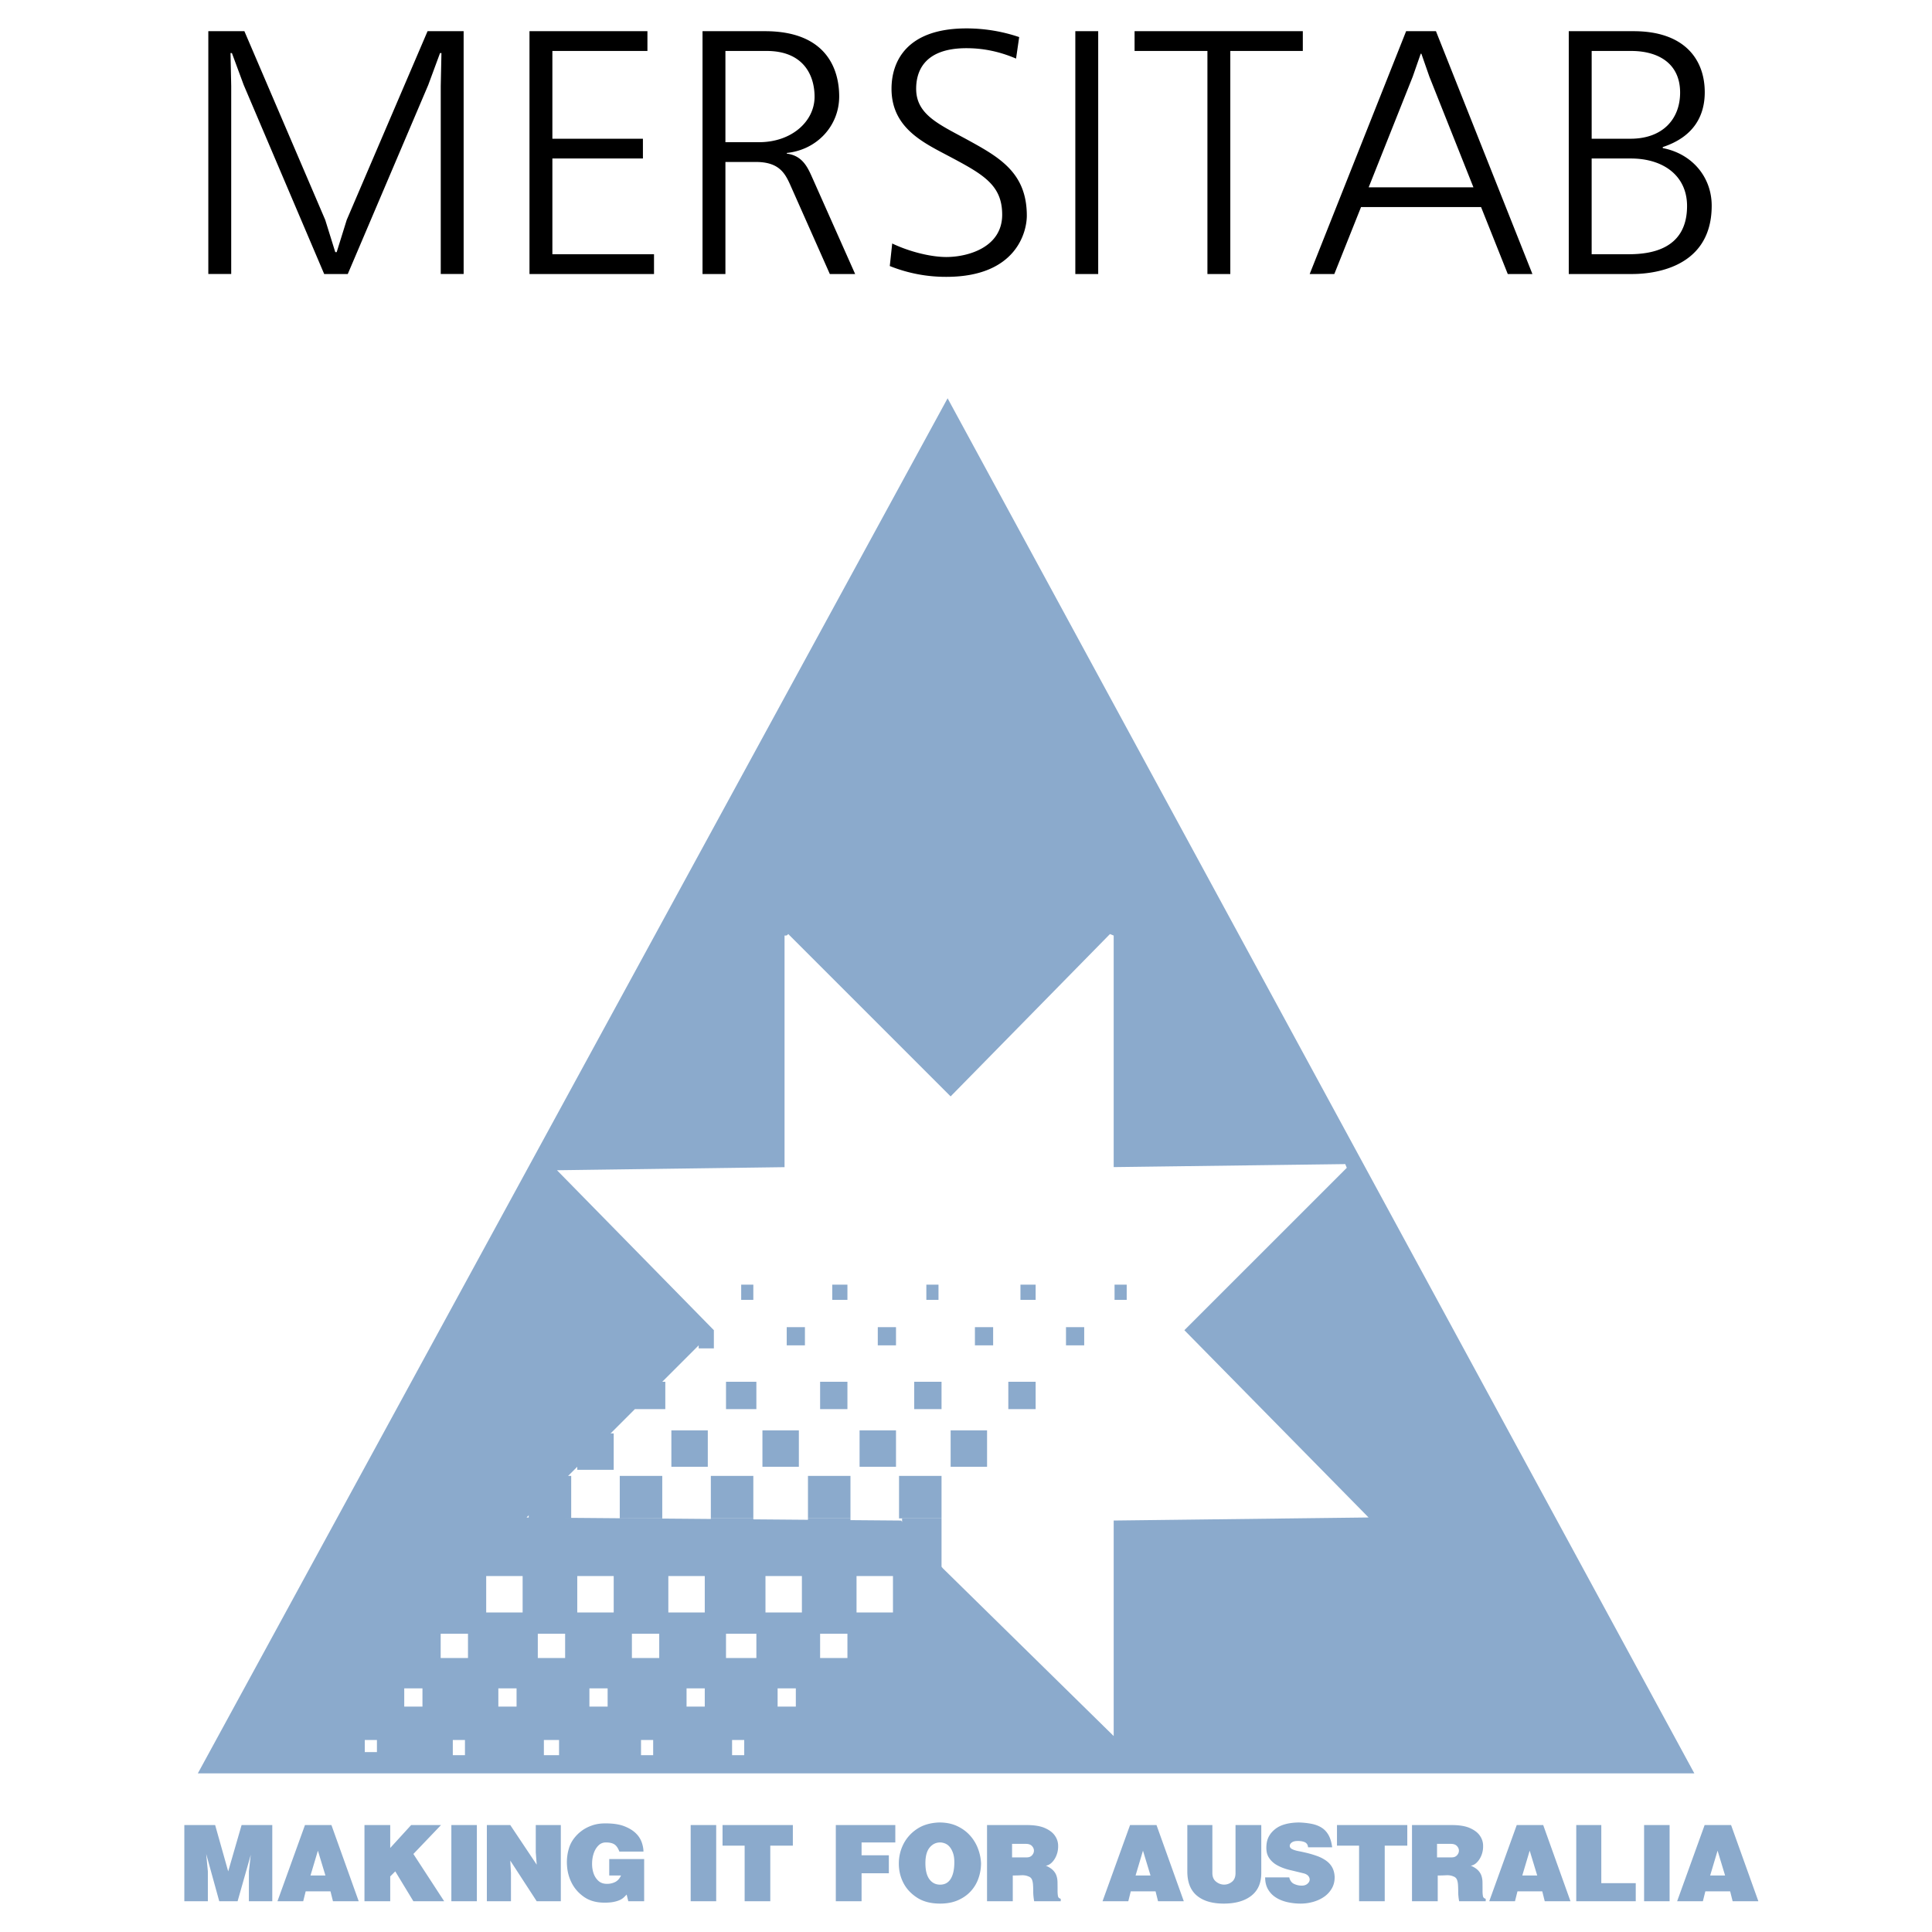
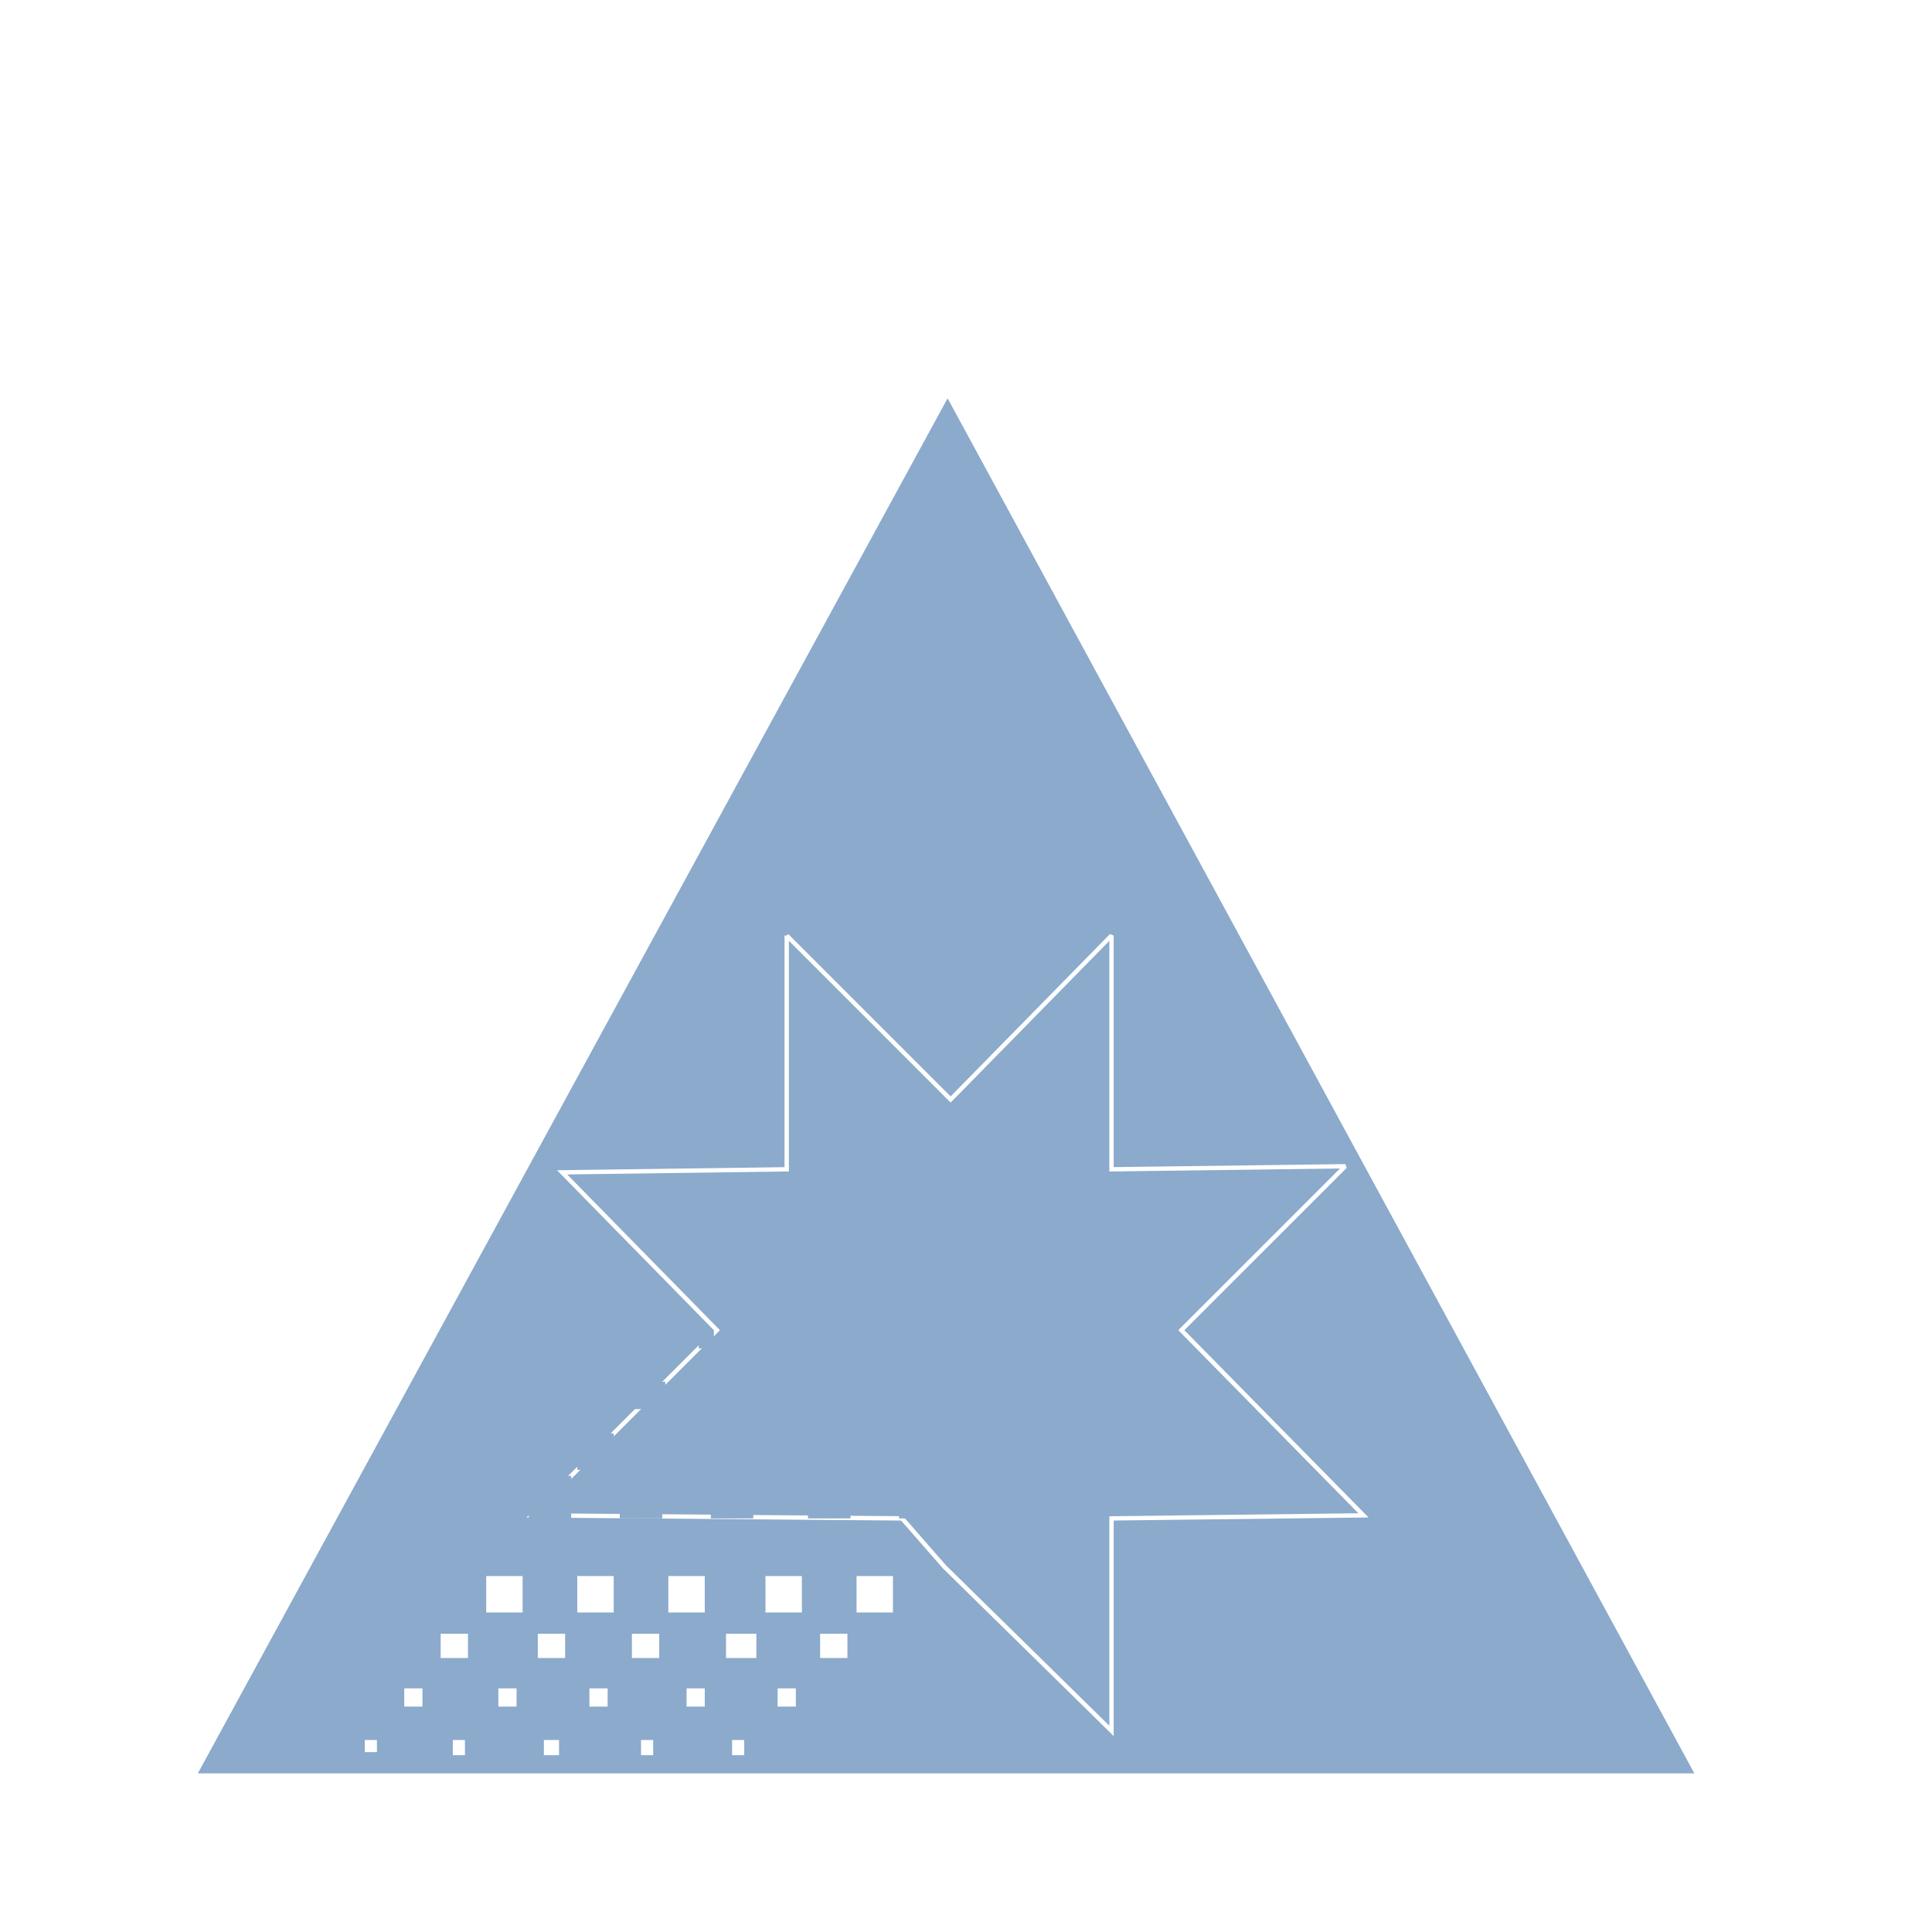
<svg xmlns="http://www.w3.org/2000/svg" width="2500" height="2500" viewBox="0 0 192.756 192.756">
  <path fill-rule="evenodd" clip-rule="evenodd" fill="#fff" d="M0 0h192.756v192.756H0V0z" />
  <path fill-rule="evenodd" clip-rule="evenodd" fill="#8baacc" d="M19.738 176.93h149.307L94.542 39.737 19.738 176.93z" />
-   <path fill-rule="evenodd" clip-rule="evenodd" fill="#fff" d="M78.491 93.342l16.354 16.353 16.051-16.353v23.32l23.321-.303-16.356 16.354 18.172 18.475-25.137.302v21.199L94.24 156.336 90 151.49l-36.949-.302 18.474-18.475-15.445-15.748 22.411-.303v-23.32z" />
  <path fill="none" stroke="#fff" stroke-width=".433" stroke-miterlimit="2.613" d="M78.491 93.342l16.354 16.353 16.051-16.353v23.32l23.321-.303-16.356 16.354 18.172 18.475-25.137.302v21.199L94.24 156.336 90 151.49l-36.949-.302 18.474-18.475-15.445-15.748 22.411-.303v-23.32" />
  <path fill="none" stroke="#fff" stroke-width=".062" stroke-miterlimit="2.613" d="M78.491 93.342l16.354 16.353 16.051-16.353v23.32l23.321-.303-16.356 16.354 18.172 18.475-25.137.302v21.199L94.24 156.336 90 151.49l-36.949-.302 18.474-18.475-15.445-15.748 22.411-.303v-23.32" />
  <path fill-rule="evenodd" clip-rule="evenodd" fill="#8baacc" d="M69.708 132.713h1.515v1.816h-1.515v-1.816zM87.577 132.41h1.817v1.817h-1.817v-1.817zM78.491 132.41h1.817v1.817h-1.817v-1.817zM97.268 132.41h1.818v1.817h-1.818v-1.817zM106.354 132.41h1.818v1.817h-1.818v-1.817zM73.948 128.17h1.212v1.514h-1.212v-1.514zM83.034 128.17h1.514v1.514h-1.514v-1.514zM92.422 128.17h1.212v1.514h-1.212v-1.514zM101.811 128.17h1.515v1.514h-1.515v-1.514zM111.199 128.17h1.213v1.514h-1.213v-1.514zM63.348 137.861h3.029v2.727h-3.029v-2.727zM72.434 137.861h3.029v2.727h-3.029v-2.727zM81.823 137.861h2.725v2.727h-2.725v-2.727zM91.211 137.861h2.726v2.727h-2.726v-2.727zM100.6 137.861h2.726v2.727H100.6v-2.727zM66.983 142.707h3.634v3.635h-3.634v-3.635zM57.594 143.01h3.635v3.635h-3.635v-3.635zM76.068 142.707h3.635v3.635h-3.635v-3.635zM85.76 142.707h3.634v3.635H85.76v-3.635zM94.845 142.707h3.635v3.635h-3.635v-3.635zM61.834 147.25h4.24v4.24h-4.24v-4.24zM52.749 147.25h4.24v4.24h-4.24v-4.24zM70.92 147.25h4.24v4.24h-4.24v-4.24zM80.611 147.25h4.24v4.24h-4.24v-4.24zM89.697 147.25h4.24v4.24h-4.24v-4.24z" />
  <path fill-rule="evenodd" clip-rule="evenodd" fill="#fff" d="M68.498 168.449h1.816v1.819h-1.816v-1.819zM77.583 168.449H79.4v1.819h-1.817v-1.819zM40.332 168.449h1.817v1.819h-1.817v-1.819zM58.806 168.449h1.817v1.819h-1.817v-1.819zM49.72 168.449h1.818v1.819H49.72v-1.819zM73.04 173.598h1.211v1.515H73.04v-1.515zM63.955 173.598h1.211v1.515h-1.211v-1.515zM54.263 173.598h1.514v1.515h-1.514v-1.515zM45.177 173.598h1.212v1.515h-1.212v-1.515zM36.395 173.598h1.211v1.211h-1.211v-1.211zM81.823 162.998h2.725v2.424h-2.725v-2.424zM43.966 162.998h2.725v2.424h-2.725v-2.424zM72.434 162.998h3.029v2.424h-3.029v-2.424zM63.045 162.998h2.726v2.424h-2.726v-2.424zM53.657 162.998h2.726v2.424h-2.726v-2.424zM85.457 157.244h3.634v3.635h-3.634v-3.635zM48.508 157.244h3.635v3.635h-3.635v-3.635zM76.371 157.244h3.634v3.635h-3.634v-3.635zM66.68 157.244h3.634v3.635H66.68v-3.635zM57.594 157.244h3.635v3.635h-3.635v-3.635z" />
-   <path fill-rule="evenodd" clip-rule="evenodd" fill="#8baacc" d="M70.92 151.49h4.24v4.846h-4.24v-4.846zM80.611 151.49h4.24v4.846h-4.24v-4.846zM90 151.49h3.937v4.846H90v-4.846zM61.834 151.49h4.24v4.846h-4.24v-4.846zM52.749 151.49h3.937v4.846h-3.937v-4.846zM21.465 182.086h-3.074v7.602h2.347v-2.981l-.165-1.736 1.302 4.717h1.83l1.314-4.635-.187 1.654v2.981h2.334v-7.602h-3.062l-1.337 4.621-1.302-4.621zM30.427 182.086l-2.745 7.602h2.569l.246-.986h2.476l.246.986h2.569l-2.722-7.602h-2.639zm.551 5.031l.739-2.475.751 2.475h-1.49zM36.363 182.086v7.602h2.569v-2.477l.504-.504 1.807 2.981h3.073l-3.073-4.717L44 182.086h-2.98l-2.088 2.287v-2.287h-2.569zM45.032 182.086v7.602h2.545v-7.602h-2.545zM48.574 182.086v7.602h2.405v-2.817l-.07-1.242 2.639 4.059h2.405v-7.602h-2.499v2.721l.094 1.232-2.639-3.953h-2.335zM60.786 187.117h1.173c-.133.297-.321.512-.563.641a1.794 1.794 0 0 1-.856.193c-.344 0-.626-.102-.845-.305s-.379-.459-.481-.764-.148-.637-.141-.996.064-.693.17-.998c.105-.305.26-.559.463-.762s.45-.305.739-.305c.375 0 .663.066.862.199.199.133.361.371.486.715h2.405c0-.273-.055-.574-.164-.902a2.356 2.356 0 0 0-.586-.916c-.282-.281-.665-.518-1.15-.709s-1.103-.287-1.853-.287c-.5-.008-.954.059-1.361.199s-.761.324-1.062.551a3.734 3.734 0 0 0-.756.75 3.112 3.112 0 0 0-.446.811 4.754 4.754 0 0 0-.252 1.848c.035.652.197 1.256.486 1.812.29.555.704 1.016 1.244 1.385.54.367 1.208.551 2.006.551.375 0 .687-.025.933-.076s.451-.115.615-.193a1.49 1.49 0 0 0 .399-.266c.102-.098.191-.189.27-.275l.164.67h1.583v-4.213h-3.484v1.642h.002zM68.909 182.086v7.602h2.546v-7.602h-2.546zM72.088 182.086v2.053h2.205v5.549h2.558v-5.549h2.252v-2.053h-7.015zM83.39 182.086v7.602h2.569v-2.793h2.722V185.1h-2.722v-1.278h3.367v-1.736H83.39zM93.713 181.828c-.891.031-1.636.25-2.235.656a3.943 3.943 0 0 0-1.349 1.514 4.278 4.278 0 0 0-.452 1.941c0 .691.153 1.332.458 1.924.305.59.763 1.08 1.373 1.473.61.391 1.373.586 2.288.586.68 0 1.276-.113 1.789-.34s.938-.529 1.279-.904.594-.805.762-1.291c.168-.484.252-.984.252-1.5-.023-.502-.129-.994-.316-1.479s-.455-.92-.804-1.303c-.348-.383-.776-.691-1.284-.926s-1.097-.351-1.761-.351zm.082 1.994c.164 0 .332.035.504.105.172.07.325.186.458.346.132.16.242.365.328.615s.129.553.129.904c0 .711-.119 1.262-.357 1.652-.239.393-.593.588-1.062.588-.446 0-.802-.18-1.068-.539-.266-.361-.399-.896-.399-1.607 0-.697.141-1.215.422-1.555.283-.339.631-.509 1.045-.509zM100.975 183.963h1.373c.273 0 .477.07.609.211s.199.295.199.463-.062.322-.188.463-.301.211-.527.211h-1.467v-1.348h.001zm-2.498-1.877v7.602h2.568v-2.57c.289 0 .57-.008.844-.023s.514.023.717.117a.556.556 0 0 1 .346.299c.059.139.096.309.111.512s.023.443.023.721.031.594.094.945h2.65v-.248c-.156-.039-.248-.123-.275-.258a3.067 3.067 0 0 1-.041-.574c0-.305-.002-.578-.006-.82s-.041-.465-.111-.664-.186-.379-.346-.539-.396-.311-.709-.451c.227-.023.439-.141.639-.352s.352-.469.457-.77.148-.621.129-.961-.137-.658-.352-.951-.545-.535-.992-.727c-.445-.191-1.039-.287-1.781-.287h-3.965v-.001zM112.746 182.086L110 189.688h2.57l.246-.986h2.475l.246.986h2.57l-2.723-7.602h-2.638zm.551 5.031l.738-2.475.752 2.475h-1.49zM118.459 182.086v4.621c0 1.08.316 1.885.949 2.416.635.533 1.529.799 2.688.799 1.156 0 2.07-.258 2.738-.775.668-.516 1.004-1.273 1.004-2.275v-4.785h-2.57v4.785c0 .398-.121.693-.363.881s-.506.279-.791.275-.551-.104-.793-.299-.363-.482-.363-.857v-4.785h-2.499v-.001zM130.506 184.303h2.404c-.062-.492-.182-.896-.357-1.209s-.402-.559-.68-.738c-.279-.18-.609-.309-.992-.387s-.812-.125-1.291-.141c-1.008.016-1.773.219-2.299.609-.523.391-.828.875-.914 1.455-.078.578-.018 1.037.182 1.377.199.342.484.615.855.822.373.207.797.367 1.273.48s.955.229 1.432.346c.219.07.371.174.457.311s.111.273.076.406-.123.25-.264.352-.324.148-.551.141c-.244 0-.486-.057-.729-.17s-.402-.33-.48-.652h-2.404c0 .471.098.871.293 1.203s.457.602.785.809c.328.209.709.361 1.139.459s.871.146 1.324.146c.439 0 .865-.061 1.279-.182s.781-.295 1.098-.523c.316-.227.568-.51.756-.85s.273-.725.258-1.156c-.023-.352-.105-.654-.246-.908s-.338-.473-.592-.656a3.651 3.651 0 0 0-.91-.471 10.124 10.124 0 0 0-1.184-.346c-.203-.047-.434-.096-.688-.146s-.459-.115-.615-.193c-.109-.055-.182-.123-.217-.205s-.035-.166 0-.252.104-.162.205-.229.234-.107.398-.123c.32-.023.596.008.822.094s.353.261.377.527zM133.391 182.086v2.053h2.205v5.549h2.558v-5.549h2.252v-2.053h-7.015zM143.373 183.963h1.373c.273 0 .477.07.609.211s.201.295.201.463-.062.322-.189.463c-.125.141-.301.211-.527.211h-1.467v-1.348zm-2.498-1.877v7.602h2.568v-2.57c.291 0 .572-.008.846-.023s.512.023.715.117a.556.556 0 0 1 .346.299c.061.139.096.309.113.512.014.203.023.443.023.721s.029.594.094.945h2.65v-.248c-.156-.039-.248-.123-.275-.258a3.067 3.067 0 0 1-.041-.574c0-.305-.002-.578-.006-.82s-.041-.465-.111-.664-.186-.379-.346-.539c-.162-.16-.398-.311-.711-.451.227-.023.439-.141.641-.352.199-.211.352-.469.457-.77s.148-.621.129-.961-.137-.658-.352-.951-.547-.535-.992-.727-1.039-.287-1.783-.287h-3.965v-.001zM151.326 182.086l-2.744 7.602h2.568l.248-.986h2.475l.246.986h2.568l-2.721-7.602h-2.64zm.553 5.031l.738-2.475.752 2.475h-1.49zM157.264 182.086v7.602h5.935v-1.807h-3.437v-5.795h-2.498zM164.031 182.086v7.602h2.545v-7.602h-2.545zM170.072 182.086l-2.744 7.602h2.568l.246-.986h2.477l.246.986h2.568l-2.723-7.602h-2.638zm.551 5.031l.74-2.475.75 2.475h-1.49z" />
-   <path fill-rule="evenodd" clip-rule="evenodd" d="M33.451 25.158l-1.003-3.219-8.065-18.827h-3.599v24.226h2.284V8.58l-.069-3.288h.138l1.177 3.184 8.03 18.862h2.353l8.03-18.862 1.176-3.184h.139l-.069 3.288v18.758h2.284V3.112h-3.599l-8.065 18.827-1.003 3.219h-.139zM52.827 3.112v24.226h12.424v-1.972h-10.14v-9.553h9.033v-1.972h-9.033V5.084h9.483V3.112H52.827zM70.091 3.112v24.227h2.284V16.16h3.045c2.25 0 2.873 1.073 3.392 2.215l3.98 8.964h2.526l-4.188-9.414c-.484-1.073-.969-2.388-2.63-2.596v-.069c3.011-.312 5.226-2.7 5.226-5.642 0-2.596-1.177-6.506-7.407-6.506h-6.228zm2.284 1.972h4.119c3.634 0 4.776 2.388 4.776 4.568 0 2.457-2.285 4.534-5.538 4.534h-3.357V5.084zM88.774 26.542a14.999 14.999 0 0 0 5.642 1.079c7.026 0 8.03-4.54 8.03-6.097 0-4.326-2.77-5.849-5.988-7.614-2.804-1.522-5.053-2.492-5.053-5.053 0-1.454.554-4.049 5.019-4.049 1.626 0 3.253.312 4.948 1.038l.312-2.146a16.363 16.363 0 0 0-5.261-.866c-6.022 0-7.476 3.357-7.476 6.022 0 3.842 3.081 5.33 5.572 6.645 3.53 1.869 5.469 2.908 5.469 5.919 0 3.288-3.461 4.222-5.573 4.222-1.592 0-3.738-.553-5.399-1.35l-.242 2.25zM107.285 3.112v24.226h2.283V3.112h-2.283zM113.197 3.112v1.972h7.268v22.254h2.283V5.084h7.234V3.112h-16.785zM140.289 3.112l-9.621 24.227h2.457l2.666-6.68h11.975l2.664 6.68h2.459l-9.623-24.227h-2.977zm1.523 2.249l.797 2.285 4.395 11.041h-10.451l4.395-11.041.797-2.285h.067zM156.516 3.112v24.227h6.264c1.143 0 7.996-.069 7.996-6.818 0-2.872-1.973-5.191-4.881-5.745v-.104c3.15-1.038 4.188-3.184 4.188-5.469 0-3.288-2.041-6.091-7.094-6.091h-6.473zm2.285 1.972h3.945c2.664 0 4.879 1.211 4.879 4.153 0 2.63-1.73 4.604-4.949 4.604h-3.875V5.084zm0 10.729h3.91c3.254 0 5.607 1.73 5.607 4.741 0 4.43-3.809 4.811-5.85 4.811H158.8v-9.552h.001z" />
</svg>